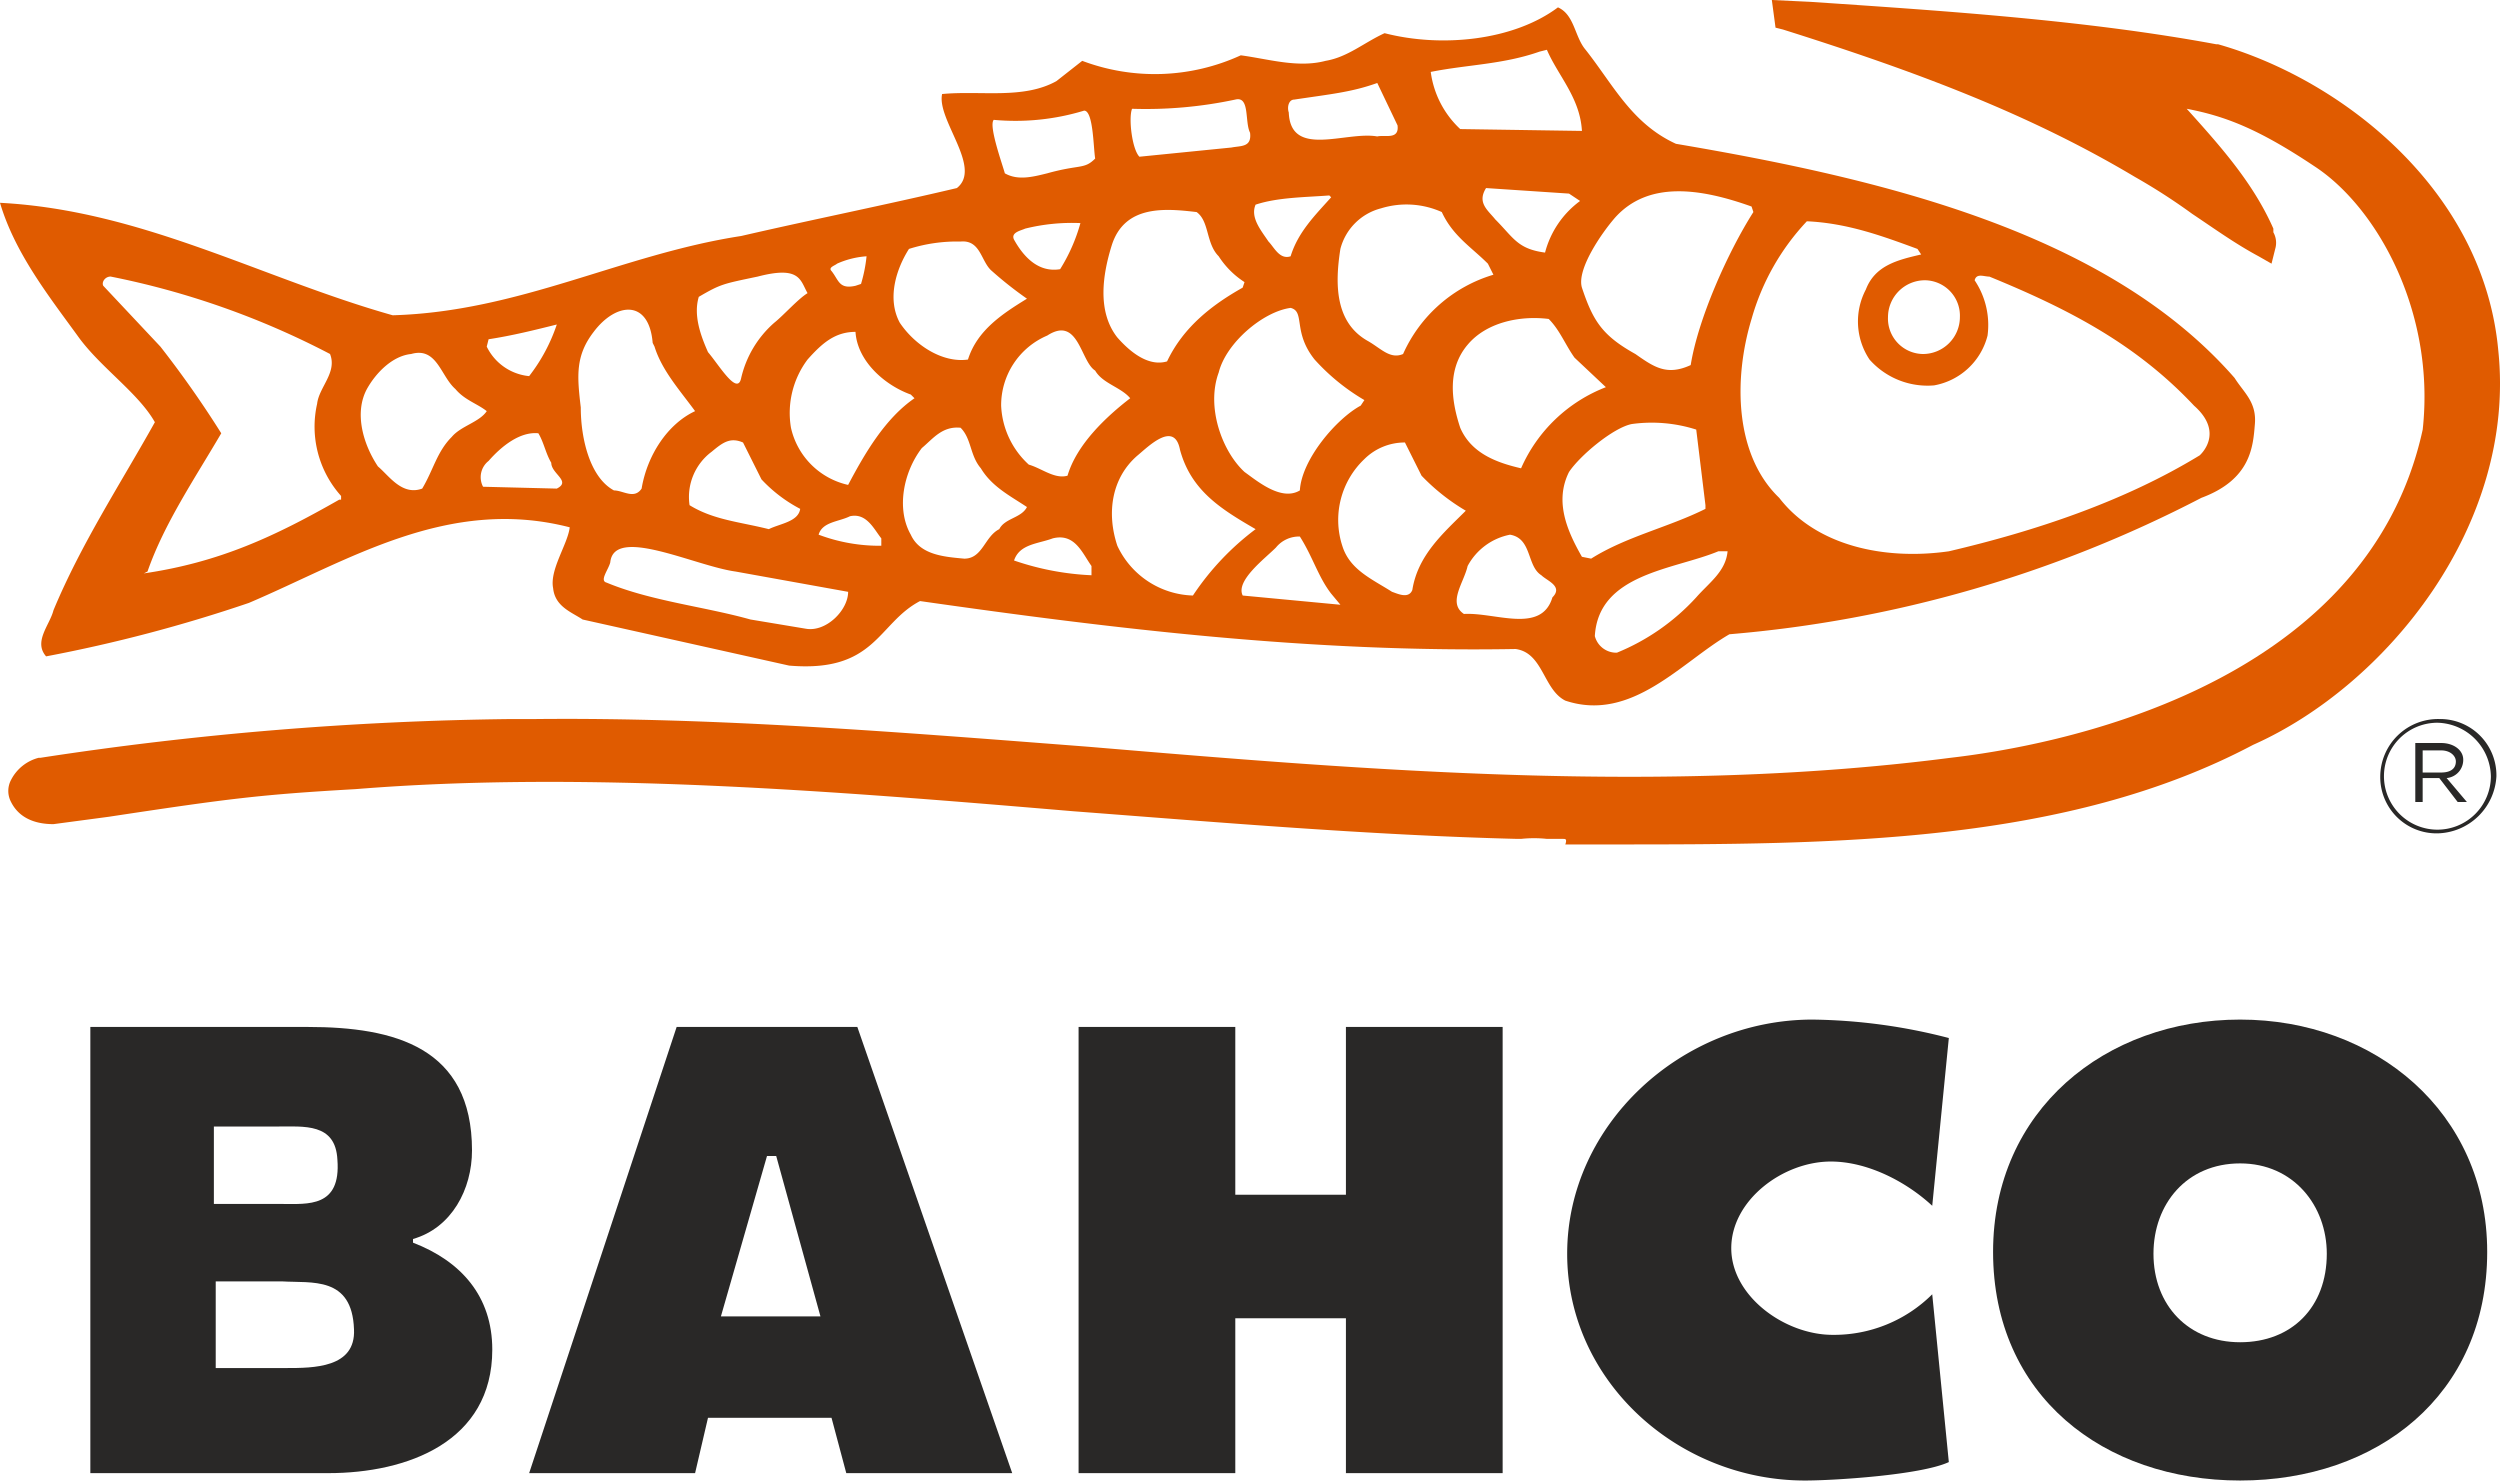
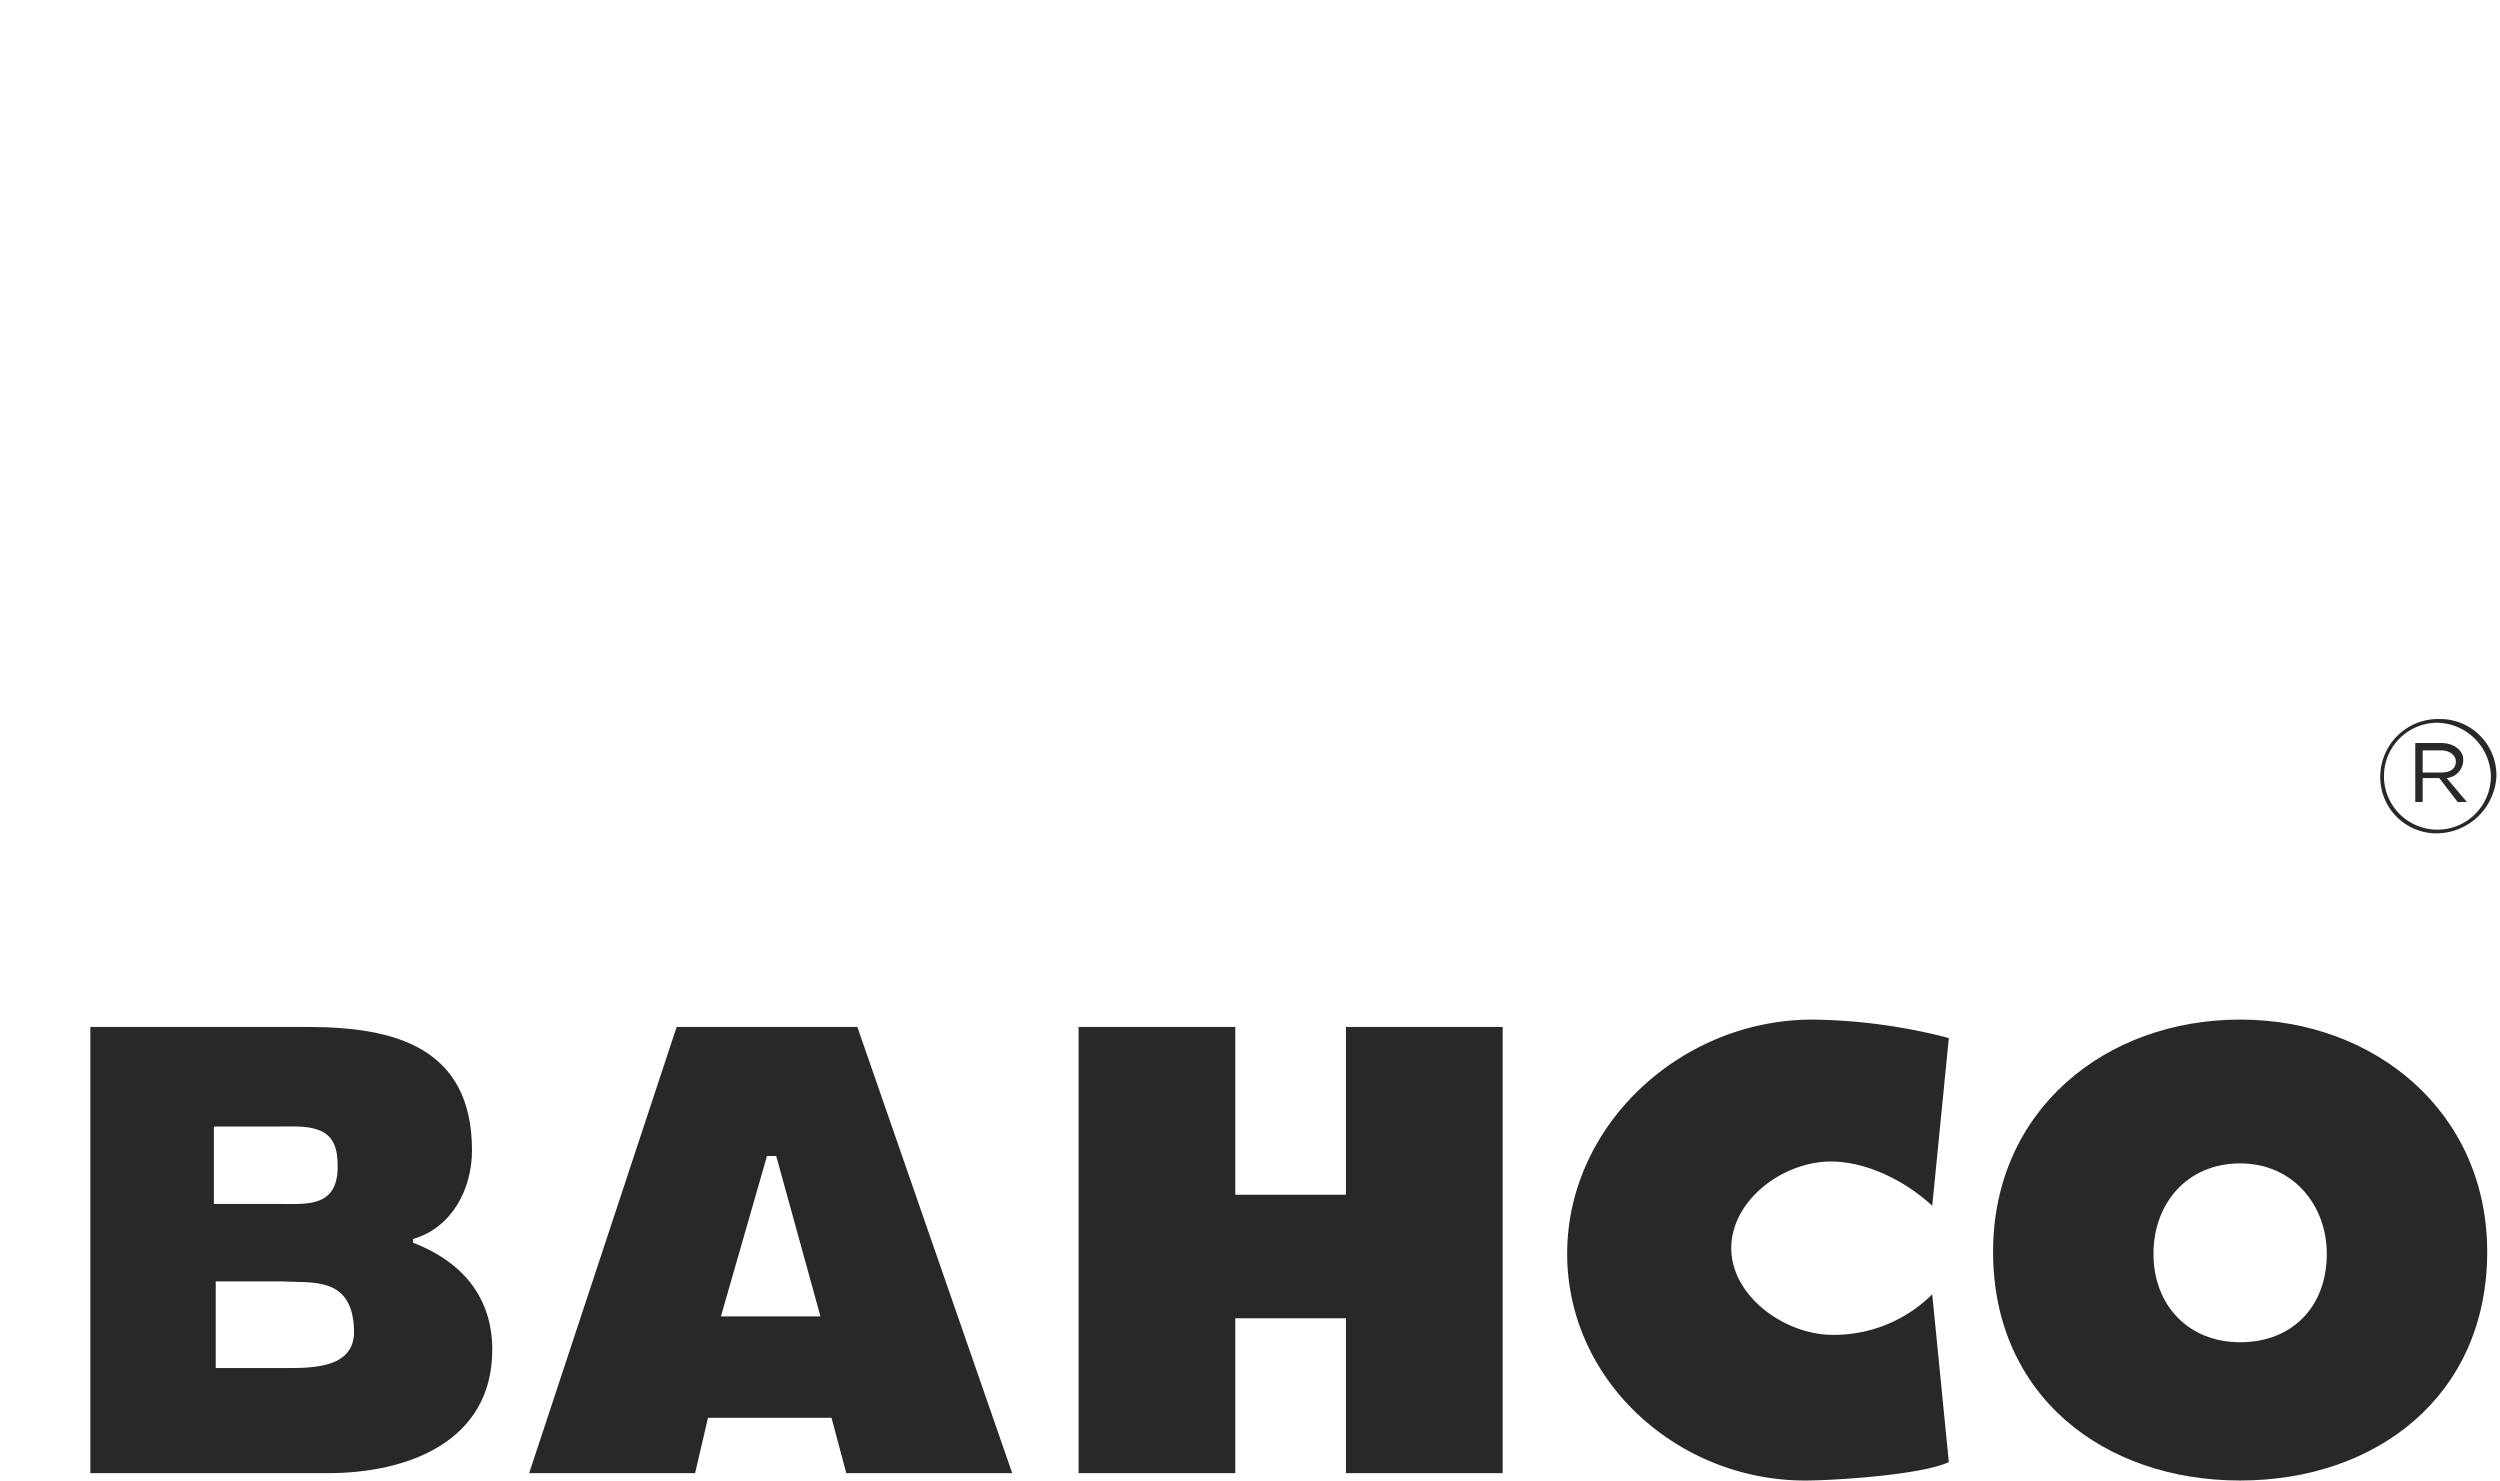
<svg xmlns="http://www.w3.org/2000/svg" width="242.128" height="143.39" viewBox="0 0 242.128 143.39">
  <g id="logo-bahco" transform="translate(-0.3 -1.2)">
    <path id="Fill-1" d="M156.256,79c0-13.571-10.893-22.5-23.928-22.5S108.4,65.25,108.4,79c0,13.928,10.714,22.142,23.928,22.142S156.256,92.928,156.256,79m-15.535.179c0,5.178-3.393,8.571-8.393,8.571s-8.393-3.571-8.393-8.571c0-4.821,3.214-8.75,8.393-8.75s8.393,4.107,8.393,8.75" transform="translate(84.932 43.448)" fill="#292827" fill-rule="evenodd" />
    <path id="Fill-3" d="M42.164,68.864c0-10-7.5-11.964-15.893-11.964H5.2v43.213H28.235c7.678,0,15.893-3.036,15.893-11.964,0-5.178-3.036-8.571-7.678-10.357v-.357c3.75-1.071,5.714-4.821,5.714-8.571m-13.035.893c.357,4.643-2.857,4.286-5.357,4.286H17.164v-7.5h6.071c2.679,0,5.714-.357,5.893,3.214m1.607,16.428c.179,3.75-3.928,3.75-6.607,3.75H17.343V81.542h6.428c2.857.179,6.786-.536,6.964,4.643" transform="translate(3.85 43.762)" fill="#292827" fill-rule="evenodd" />
    <path id="Fill-5" d="M122.264,58.286A54.793,54.793,0,0,0,109.05,56.5C96.371,56.5,85.3,66.678,85.3,79.178c0,12.321,10.714,21.964,23.035,21.964,2.857,0,11.25-.536,13.928-1.786l-1.607-16.25a13.487,13.487,0,0,1-9.643,3.928c-4.643,0-9.821-3.75-9.821-8.393s5-8.393,9.643-8.393c3.571,0,7.321,1.964,9.821,4.286l1.607-16.25Z" transform="translate(66.783 43.448)" fill="#292827" fill-rule="evenodd" />
    <path id="Fill-7" d="M58.8,100.113H73.978v-15H84.692v15H99.871V56.9H84.692V73.15H73.978V56.9H58.8Z" transform="translate(45.962 43.762)" fill="#292827" fill-rule="evenodd" />
    <path id="Fill-9" d="M75.785,100.113l-15-43.213h-17.5L29,100.113H45.071l1.25-5.357H58.285l1.429,5.357ZM57.214,84.935H47.571L52.035,69.4h.893Z" transform="translate(22.549 43.762)" fill="#292827" fill-rule="evenodd" />
-     <path id="Fill-11" d="M218.688,41.956c.179-2.143-1.071-3.036-1.964-4.464C204.4,23.385,182.618,18.207,162.618,14.814c-4.286-1.964-6.071-5.714-8.75-9.107C152.8,4.457,152.8,2.314,151.19,1.6,146.9,4.814,139.94,5.528,134.4,4.1c-1.964.893-3.571,2.321-5.714,2.679-2.679.714-5.536-.179-8.214-.536a19.944,19.944,0,0,1-15.357.536l-2.5,1.964c-3.214,1.786-7.321.893-11.071,1.25-.536,2.5,3.928,7.143,1.429,9.107-6.786,1.607-13.928,3.036-20.892,4.643-11.607,1.786-21.428,7.321-33.749,7.678C25.657,27.849,14.05,21.242.3,20.528c1.429,4.821,4.643,8.928,7.5,12.857,2.143,3.036,5.893,5.536,7.5,8.393-3.393,6.071-7.143,11.785-9.821,18.214-.357,1.429-1.964,3.036-.714,4.464a144.3,144.3,0,0,0,19.642-5.178c9.643-4.107,19.285-10.357,31.071-7.321-.179,1.607-1.964,4.107-1.607,5.893.179,1.786,1.786,2.321,2.857,3.036l20,4.464c8.393.714,8.571-4.107,12.678-6.25,18.75,2.679,37.856,5,57.677,4.643,2.679.357,2.679,3.928,4.821,5,6.428,2.143,11.25-3.75,15.893-6.428A120.871,120.871,0,0,0,213.51,49.1c4.821-1.786,5-5,5.178-7.143ZM33.156,49.278c-6.25,3.571-11.607,6.071-18.928,7.143l.357-.179c1.607-4.643,4.643-9.107,7.143-13.393a99.813,99.813,0,0,0-5.893-8.393L10.3,28.564c-.179-.357.179-.893.714-.893a79.149,79.149,0,0,1,21.25,7.5c.714,1.786-1.071,3.214-1.25,4.821a10.048,10.048,0,0,0,2.321,8.928v.357Zm14.285-8.571c-.714,1.071-2.5,1.429-3.393,2.5-1.429,1.429-1.786,3.214-2.857,5-1.964.714-3.214-1.25-4.286-2.143-1.429-2.143-2.321-5.178-1.071-7.5.893-1.607,2.5-3.214,4.286-3.393,2.5-.714,2.857,2.143,4.286,3.393C45.3,39.635,46.549,39.992,47.442,40.706Zm6.786-8.393a16.853,16.853,0,0,1-2.679,5,5.112,5.112,0,0,1-4.107-2.857l.179-.714c2.321-.357,4.464-.893,6.607-1.429Zm0,15.893-7.143-.179a2,2,0,0,1,.536-2.5c1.25-1.429,3.036-2.857,4.821-2.679.536.893.714,1.964,1.25,2.857C53.692,46.778,55.656,47.492,54.227,48.206ZM154.761,62.492c.357-6.071,7.678-6.428,11.964-8.214h.893c-.179,1.964-1.786,3.036-3.036,4.464A21.286,21.286,0,0,1,156.9,64.1,2.144,2.144,0,0,1,154.761,62.492Zm-2.5-15.893c1.071-1.607,4.286-4.286,6.071-4.643a14.157,14.157,0,0,1,6.25.536l.893,7.321v.357c-3.571,1.786-7.678,2.679-11.071,4.821l-.893-.179c-1.429-2.5-2.679-5.357-1.25-8.214Zm-4.643-.357c-2.321-.536-4.821-1.429-5.893-3.928-.893-2.679-1.25-5.714.714-8.036,1.786-2.143,5-2.857,7.857-2.5,1.071,1.071,1.607,2.5,2.5,3.75l3.036,2.857A14.8,14.8,0,0,0,147.618,46.242ZM149.94,25.35c-2.679-.357-3.036-1.429-4.821-3.214-.714-.893-1.786-1.607-.893-3.036l8.036.536,1.071.714A9.027,9.027,0,0,0,149.94,25.35Zm-7.5,30.357a5.949,5.949,0,0,1,4.107-3.036c2.143.357,1.607,3.036,3.036,3.928.536.536,2.143,1.071,1.071,2.143-1.071,3.571-5.536,1.429-8.571,1.607-1.607-1.071,0-3.036.357-4.643ZM130.3,53.742a8.124,8.124,0,0,1,2.143-8.393,5.54,5.54,0,0,1,3.928-1.607l1.607,3.214a19.944,19.944,0,0,0,4.286,3.393c-2.143,2.143-4.643,4.286-5.178,7.678-.357.893-1.429.357-1.964.179-1.964-1.25-4.107-2.143-4.821-4.464Zm1.786-13.571c-2.321,1.25-5.714,5.178-5.893,8.214-1.786,1.071-4.107-.893-5.357-1.786-2.143-1.964-3.75-6.25-2.5-9.643.714-2.857,4.286-5.893,6.964-6.25,1.429.357.179,2.321,2.321,5a20.236,20.236,0,0,0,4.821,3.928Zm-8.214,13.75a2.879,2.879,0,0,1,2.321-1.071c1.25,1.964,1.786,3.928,3.036,5.536l.893,1.071-9.464-.893c-.714-1.429,2.143-3.571,3.214-4.643Zm-13.393-8.928c1.071-.893,3.571-3.393,4.107-.536,1.071,3.928,3.928,5.714,7.321,7.678a26,26,0,0,0-6.071,6.428,8.342,8.342,0,0,1-7.321-4.821c-1.071-3.214-.536-6.607,1.964-8.75ZM98.512,55.17c.536-1.607,2.321-1.607,3.75-2.143,2.143-.536,2.857,1.429,3.75,2.679V56.6a26.569,26.569,0,0,1-7.5-1.429ZM89.584,44.278c1.071-.893,1.964-2.143,3.75-1.964,1.071,1.071.893,2.679,1.964,3.928,1.071,1.786,2.857,2.679,4.464,3.75-.536,1.071-2.143,1.071-2.679,2.143-1.429.714-1.607,2.857-3.393,2.857-1.964-.179-4.286-.357-5.178-2.321-1.429-2.5-.714-6.071,1.071-8.393Zm-10,8.393c.357-1.25,1.964-1.25,3.036-1.786,1.607-.357,2.321,1.25,3.036,2.143v.714A16.682,16.682,0,0,1,79.584,52.67ZM59.406,55.349c.357-3.571,8.214.357,12.143.893l10.893,1.964c0,1.786-2.143,3.928-4.107,3.571l-5.357-.893c-4.464-1.25-9.643-1.786-13.928-3.571-.714-.179.179-1.25.357-1.964Zm15.357-3.214c-2.857-.714-5.357-.893-7.678-2.321a5.462,5.462,0,0,1,2.143-5.178c1.071-.893,1.786-1.429,3.036-.893l1.786,3.571A13.953,13.953,0,0,0,77.8,50.17c-.179,1.25-1.964,1.429-3.036,1.964ZM67.62,40.706c-2.679,1.25-4.643,4.286-5.178,7.5-.714,1.071-1.786.179-2.679.179-2.321-1.25-3.214-5-3.214-8.036-.357-3.036-.536-5,1.25-7.321,2.143-2.857,5.357-3.214,5.714,1.071l.179.357C64.406,36.778,66.192,38.742,67.62,40.706ZM78.513,29.278c-.893.536-2.321,2.143-3.214,2.857a10.163,10.163,0,0,0-3.214,5.357c-.357,1.786-2.143-1.25-3.214-2.5-.714-1.607-1.429-3.571-.893-5.357,2.143-1.25,2.321-1.25,5.714-1.964C77.8,26.6,77.8,28.028,78.513,29.278Zm5.714-3.571a14.235,14.235,0,0,1-.536,2.679l-.536.179c-1.607.357-1.607-.536-2.321-1.429-.357-.357.357-.536.536-.714a8.4,8.4,0,0,1,2.857-.714ZM88.513,39.1l.357.357c-2.857,1.964-4.821,5.357-6.428,8.393a7.306,7.306,0,0,1-5.536-5.536,8.626,8.626,0,0,1,1.607-6.607c1.429-1.607,2.679-2.679,4.643-2.679C83.334,35.885,86.013,38.206,88.513,39.1Zm7.857-11.964a36.6,36.6,0,0,0,3.393,2.679c-2.321,1.429-4.821,3.036-5.714,5.893-2.5.357-5.178-1.429-6.607-3.571-1.25-2.321-.357-5.178.893-7.143a15.406,15.406,0,0,1,5-.714c1.964-.179,1.964,1.964,3.036,2.857ZM98.512,24.1c-.357-.714.714-.893,1.071-1.071a18.828,18.828,0,0,1,5.357-.536,16.92,16.92,0,0,1-1.964,4.464c-2.143.357-3.571-1.25-4.464-2.857Zm7.857-7.857c-1.071,1.071-1.429.536-4.643,1.429-1.429.357-2.857.714-4.107,0-.179-.714-1.607-4.643-1.071-5.178a22.806,22.806,0,0,0,8.75-.893C106.191,11.6,106.191,15.171,106.369,16.243Zm3.393,23.214c-2.321,1.786-5.178,4.464-6.071,7.5-1.25.357-2.5-.714-3.75-1.071a8.2,8.2,0,0,1-2.679-5.714,7.335,7.335,0,0,1,4.464-6.786c3.036-1.964,3.214,2.5,4.643,3.393C107.084,38.028,108.869,38.385,109.762,39.456Zm6.428-18.035c1.25.893.893,3.036,2.143,4.286a8.344,8.344,0,0,0,2.5,2.5l-.179.536c-2.857,1.607-5.714,3.75-7.321,7.143-1.786.536-3.571-.893-4.821-2.321-1.964-2.5-1.429-6.071-.536-8.928,1.25-3.928,5.178-3.571,8.214-3.214Zm3.393-6.25-8.928.893c-.714-.714-1.071-3.75-.714-4.643a41.566,41.566,0,0,0,10-.893c1.429-.357.893,2.143,1.429,3.214C121.548,15.171,120.476,14.993,119.583,15.171Zm2.321,5.536c2.143-.714,4.821-.714,7.143-.893l.179.179c-1.607,1.786-3.214,3.393-3.928,5.714-1.071.357-1.607-.893-2.143-1.429-.714-1.071-1.786-2.321-1.25-3.571Zm13.75-7.678c.179,1.429-1.25.893-1.964,1.071-3.036-.536-8.393,2.143-8.571-2.321-.179-.536,0-1.25.536-1.25,3.571-.536,5.536-.714,8.036-1.607Zm4.286,8.393c1.071,2.321,2.857,3.393,4.464,5l.536,1.071a13.941,13.941,0,0,0-8.75,7.678c-1.25.536-2.143-.536-3.393-1.25-3.214-1.786-3.214-5.536-2.679-8.928a5.472,5.472,0,0,1,3.928-3.928,8.354,8.354,0,0,1,5.893.357Zm13.571-7.857-11.785-.179a9.206,9.206,0,0,1-2.857-5.536c3.571-.714,6.964-.714,10.536-1.964l.714-.179c1.071,2.5,3.214,4.643,3.393,7.857Zm16.607,7.857c-2.5,3.928-5.357,10.357-6.071,14.821-2.321,1.071-3.571.179-5.357-1.071-3.214-1.786-4.107-3.214-5.178-6.428-.536-1.786,1.964-5.357,3.214-6.786,3.214-3.571,8.214-2.857,13.214-1.071Zm20,10.178a3.582,3.582,0,0,1-3.571,3.571,3.433,3.433,0,0,1-3.393-3.571,3.582,3.582,0,0,1,3.571-3.571A3.433,3.433,0,0,1,190.118,31.6Zm23.214,13.393c-7.321,4.464-15.893,7.321-24.285,9.286-6.25.893-12.857-.536-16.428-5.178-4.286-4.107-4.464-11.428-2.679-17.321a22.846,22.846,0,0,1,5.357-9.464c3.928.179,7.321,1.429,10.714,2.679l.357.536c-2.321.536-4.464,1.071-5.357,3.393a6.632,6.632,0,0,0,.357,6.786,7.5,7.5,0,0,0,6.25,2.5,6.531,6.531,0,0,0,5.178-4.821,7.777,7.777,0,0,0-1.25-5.357c.179-.714.893-.357,1.429-.357,7.857,3.214,14.285,6.607,19.821,12.5,3.036,2.679.536,4.821.536,4.821Z" transform="translate(0 0.314)" fill="#e05b00" fill-rule="evenodd" />
-     <path id="Fill-14" d="M151.372,82.448h-1.607a11.667,11.667,0,0,0-2.5,0h-.357c-14.285-.357-28.928-1.607-43.035-2.679-23.214-1.964-47.32-3.928-69.463-2.143-9.286.536-12.143.893-23.928,2.679l-5.357.714c-1.964,0-3.393-.714-4.107-2.143a2.277,2.277,0,0,1,0-2.143A4.178,4.178,0,0,1,3.7,74.591h.179a323.434,323.434,0,0,1,45.535-3.75h2.321c17.5-.179,35,1.25,53.57,2.679,27.5,2.321,55.892,4.643,83.57,1.071,9.286-1.071,40.178-6.428,45.713-31.785,1.25-11.428-4.464-21.607-10.536-25.535-5.357-3.571-8.571-4.821-12.321-5.536,3.214,3.571,6.428,7.143,8.393,11.607V23.7a2.081,2.081,0,0,1,.179,1.607l-.357,1.429-1.25-.714c-2.321-1.25-4.286-2.679-6.428-4.107a58.644,58.644,0,0,0-5.536-3.571C196.55,12.271,185.657,8.164,172.622,4.057l-.714-.179L171.55,1.2l3.75.179c13.214.893,26.785,1.786,39.285,4.107h.179c11.964,3.393,25.714,14.107,27.142,29.642,1.786,16.964-10.893,32.5-23.75,38.214-18.214,9.643-40.713,9.643-62.32,9.643h-4.286c.179-.536,0-.536-.179-.536" transform="translate(0.354)" fill="#e05b00" fill-rule="evenodd" />
    <path id="Fill-17" d="M134.936,51.271a5.451,5.451,0,0,1-5.536-5.536,5.6,5.6,0,0,1,5.714-5.536,5.451,5.451,0,0,1,5.536,5.536,5.843,5.843,0,0,1-5.714,5.536m0-10.714a5.178,5.178,0,1,0,5.178,5.178,5.3,5.3,0,0,0-5.178-5.178m.893,5.357,1.964,2.321H136.9l-1.786-2.321h-1.607v2.321h-.714V42.521h2.5c1.25,0,2.143.714,2.143,1.607a1.762,1.762,0,0,1-1.607,1.786m-.536-2.679h-1.786v2.143h1.786c.893,0,1.429-.357,1.429-1.071,0-.536-.536-1.071-1.429-1.071" transform="translate(101.431 30.641)" fill="#292827" fill-rule="evenodd" />
  </g>
</svg>